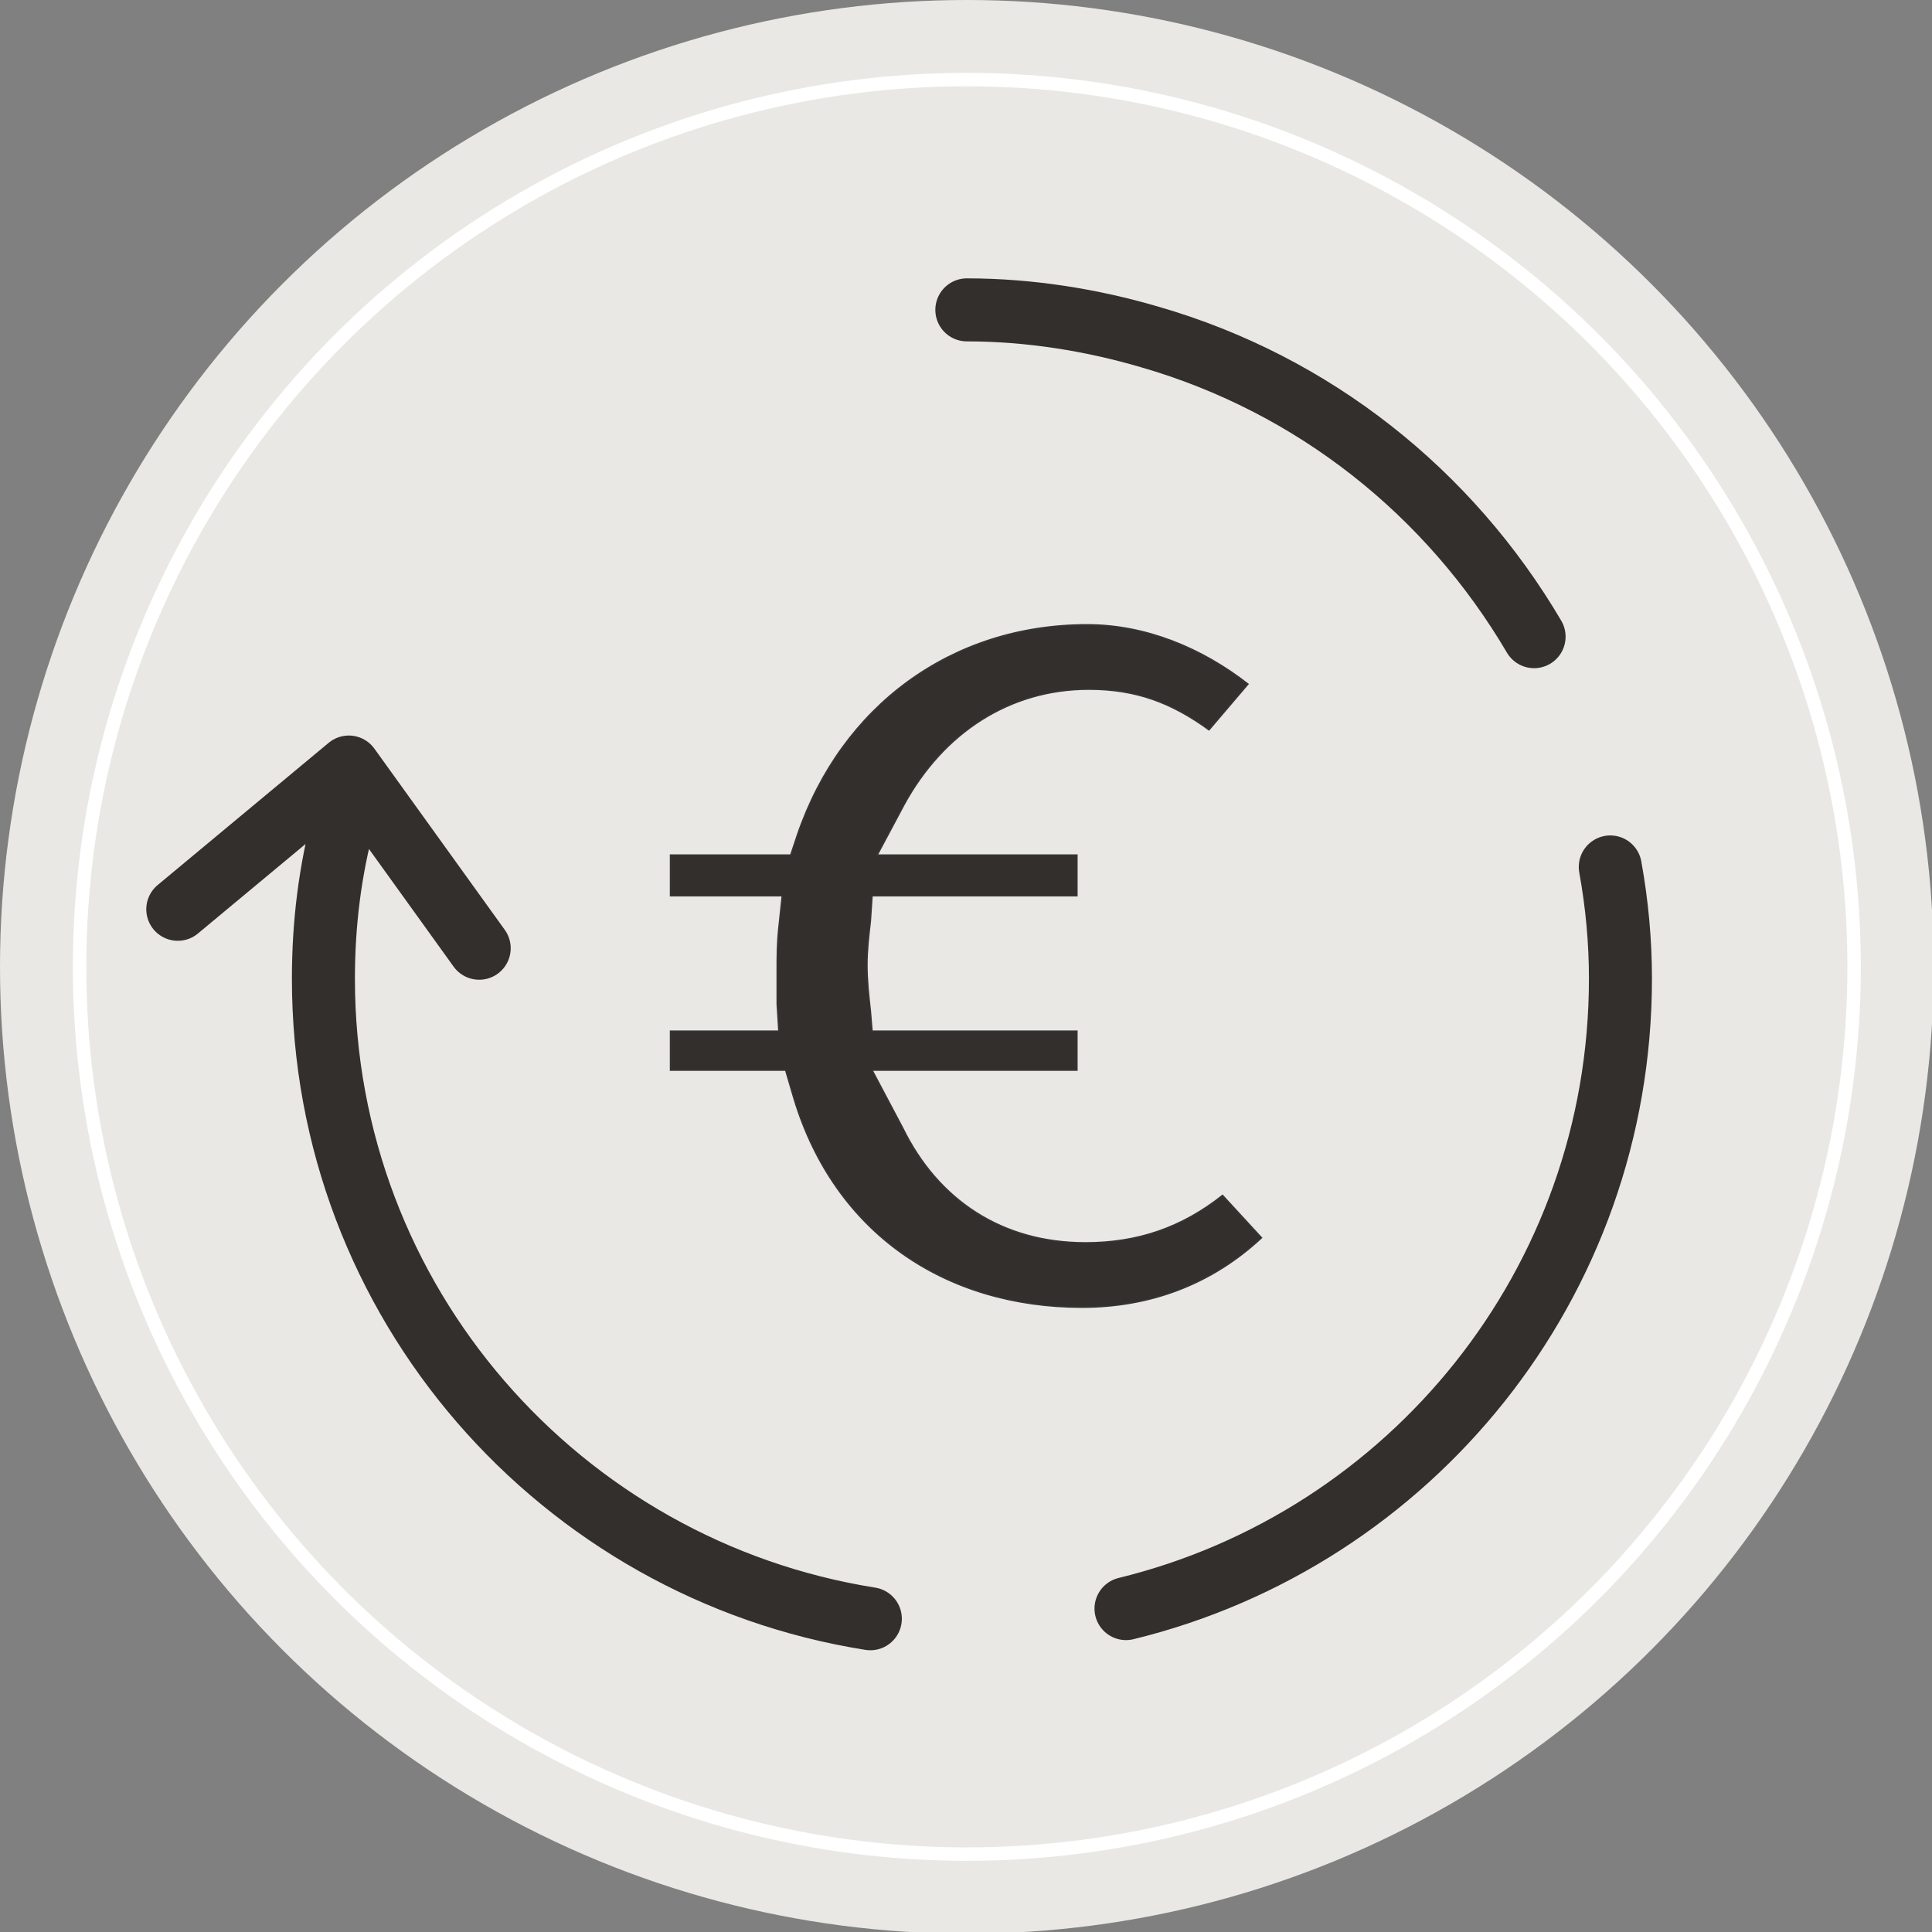
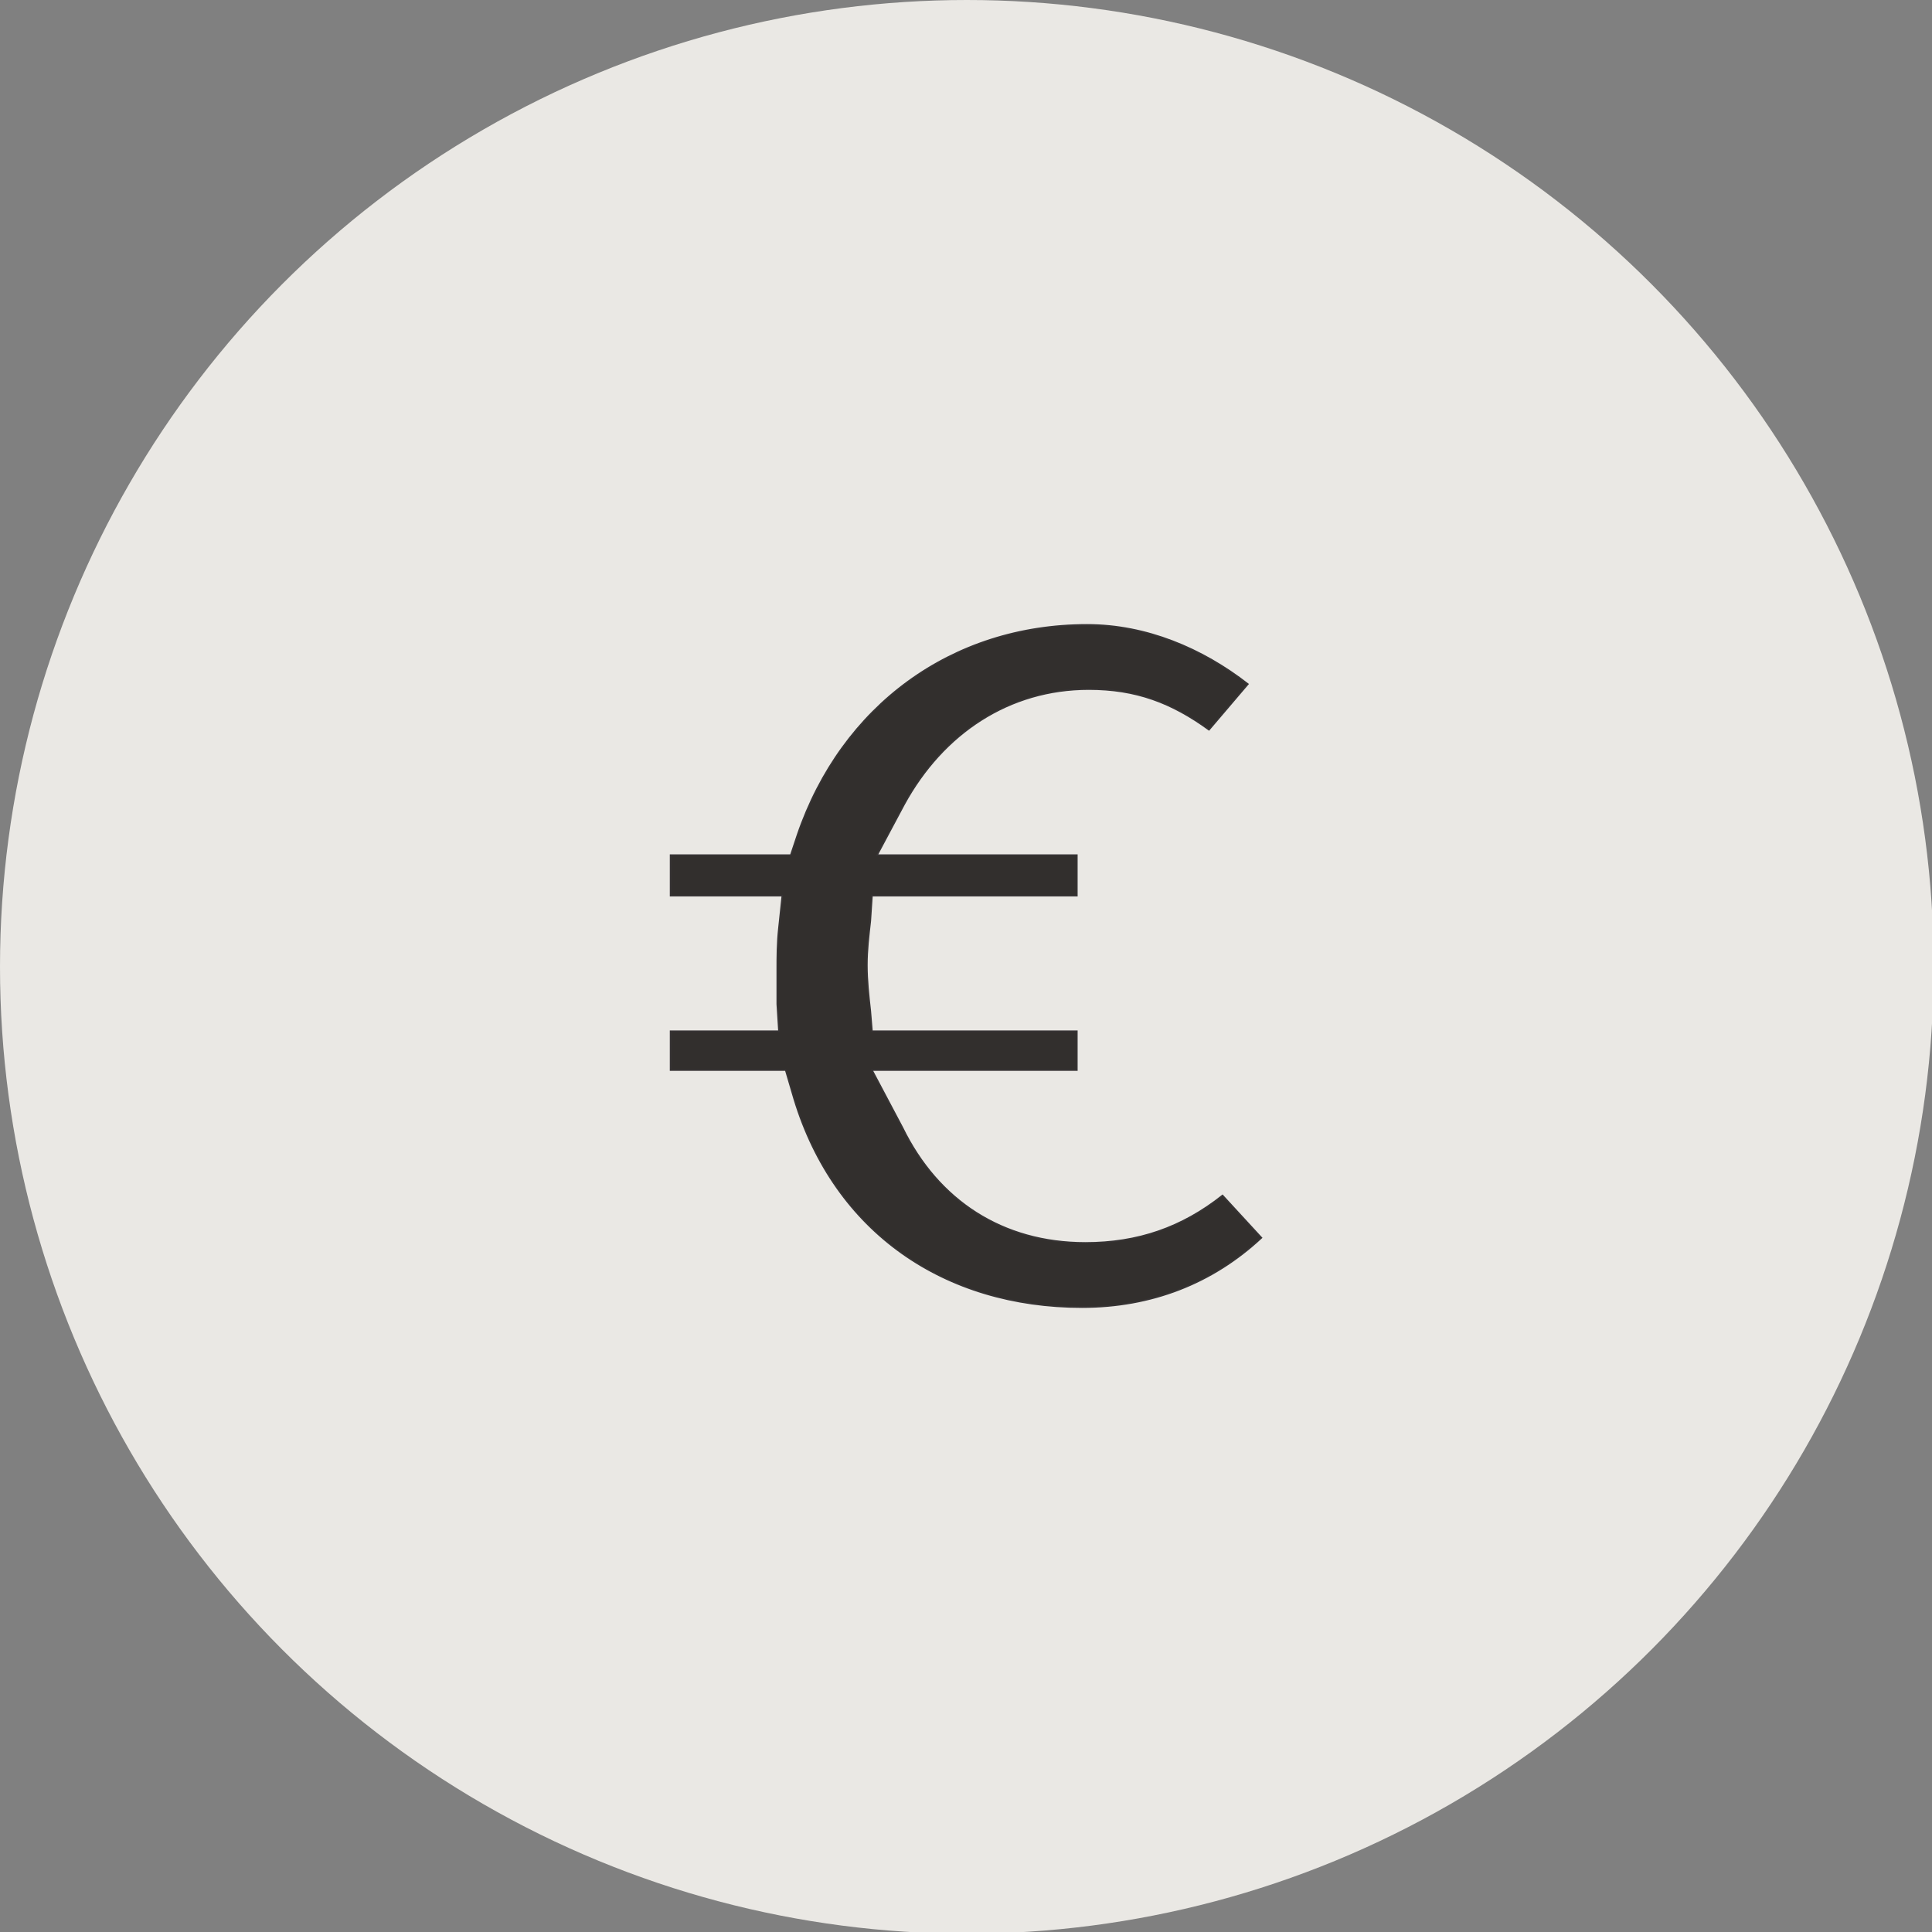
<svg xmlns="http://www.w3.org/2000/svg" xml:space="preserve" width="1in" height="1in" version="1.1" style="shape-rendering:geometricPrecision; text-rendering:geometricPrecision; image-rendering:optimizeQuality; fill-rule:evenodd; clip-rule:evenodd" viewBox="0 0 1141 1141">
  <rect x="0" y="0" width="1141" height="1141" fill="#808080" stroke="none" />
  <defs>
    <style type="text/css">
   
    .str0 {stroke:white;stroke-width:7.925}
    .str2 {stroke:#373435;stroke-width:0.856}
    .str1 {stroke:#322F2D;stroke-width:37.218;stroke-linecap:round;stroke-linejoin:round}
    .fil1 {fill:none}
    .fil0 {fill:#EAE8E4}
    .fil2 {fill:#322F2D}
   
  </style>
  </defs>
  <g id="Layer_x0020_1">
    <g id="_1162658480">
      <circle class="fil0" cx="571" cy="571" r="571" />
-       <circle class="fil1 str0" cx="571" cy="571" r="524" />
      <g>
-         <path class="fil1 str1" d="M203 484c-8,30 -12,61 -12,94 0,191 140,349 323,378m151 -6c168,-41 292,-192 292,-372 0,-22 -2,-44 -6,-66m-668 48l-77 -107 -101 84m466 -354c37,0 74,6 108,16 97,28 177,92 227,177" />
-       </g>
+         </g>
      <path class="fil2 str2" d="M460 609l-1 -16c0,-6 0,-13 0,-20 0,-8 0,-16 1,-25l2 -19 -66 0 0 -6 0 -14 0 -4 71 0 4 -12c26,-76 91,-124 171,-124 35,0 68,14 95,35l-23 27c-22,-16 -43,-24 -71,-24 -47,0 -86,26 -109,68l-16 30 118 0 0 24 -121 0 -1 15c-1,9 -2,17 -2,26 0,9 1,18 2,27l1 12 121 0 0 23 -1 0 -120 0 18 34c21,43 59,68 108,68 31,0 57,-9 81,-28l23 25c-29,27 -65,41 -106,41 -81,0 -146,-44 -170,-123l-5 -17 -68 0 0 -14 0 -9 64 0z" />
    </g>
  </g>
</svg>